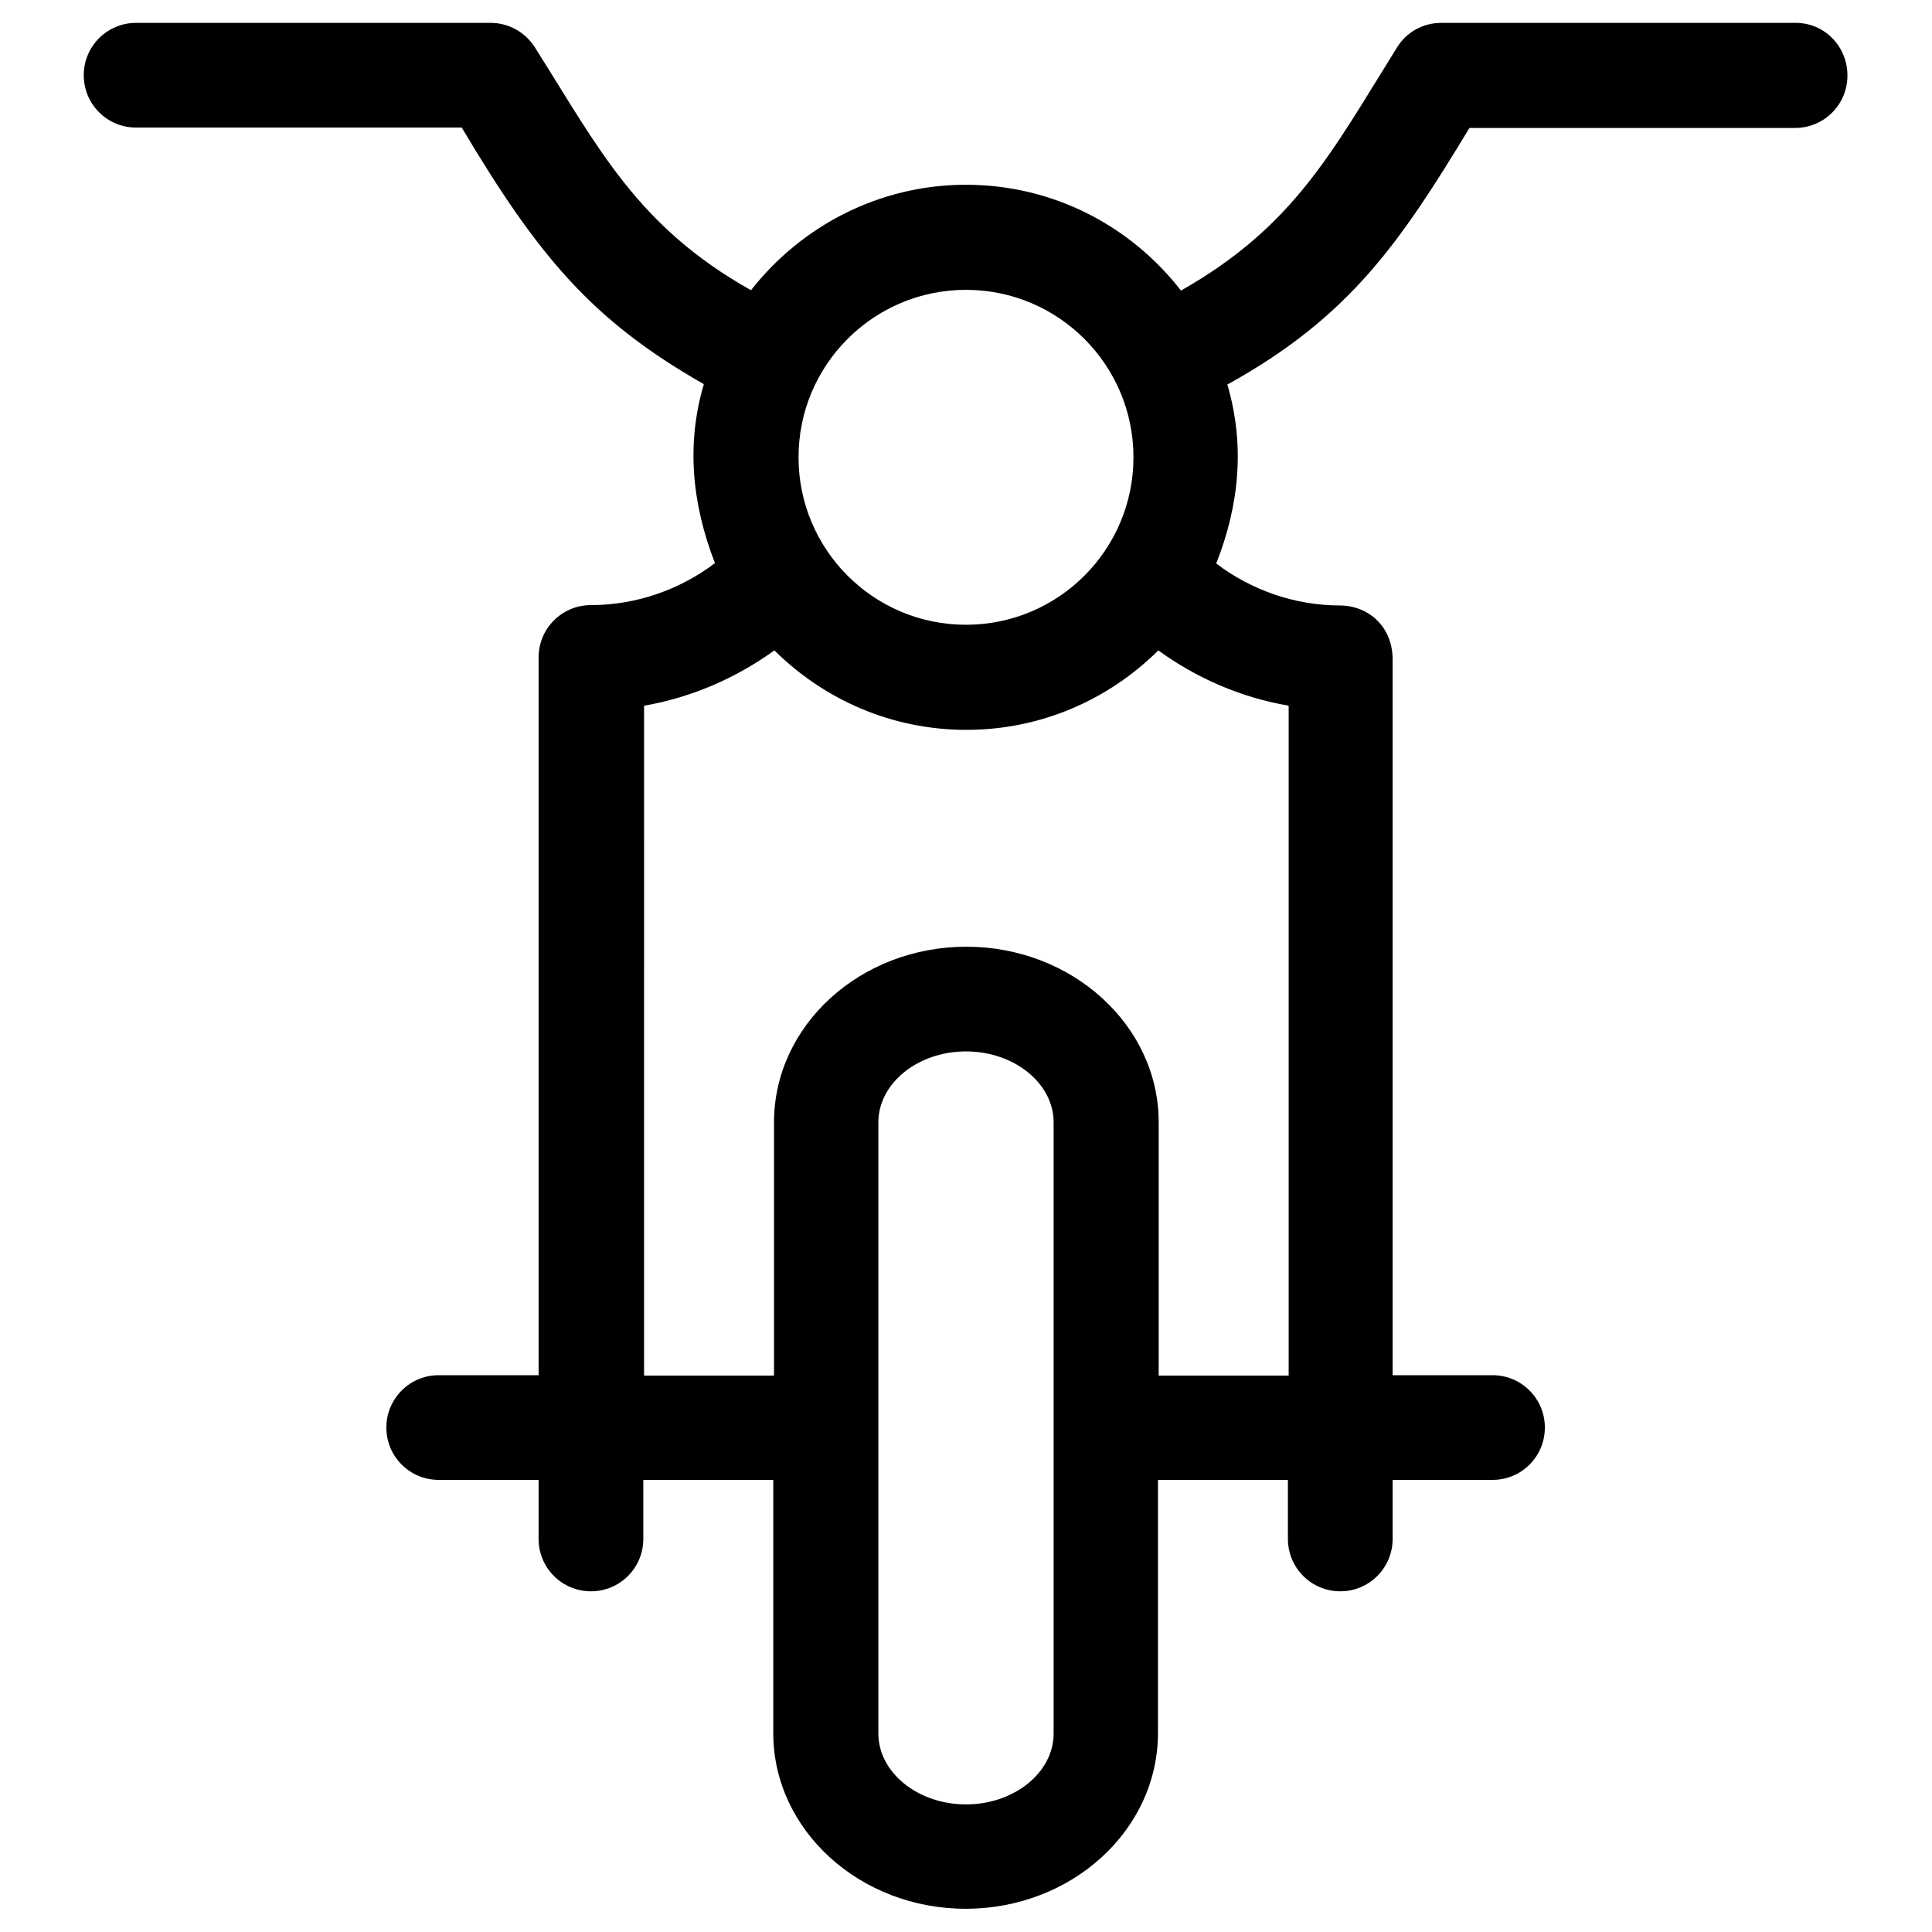
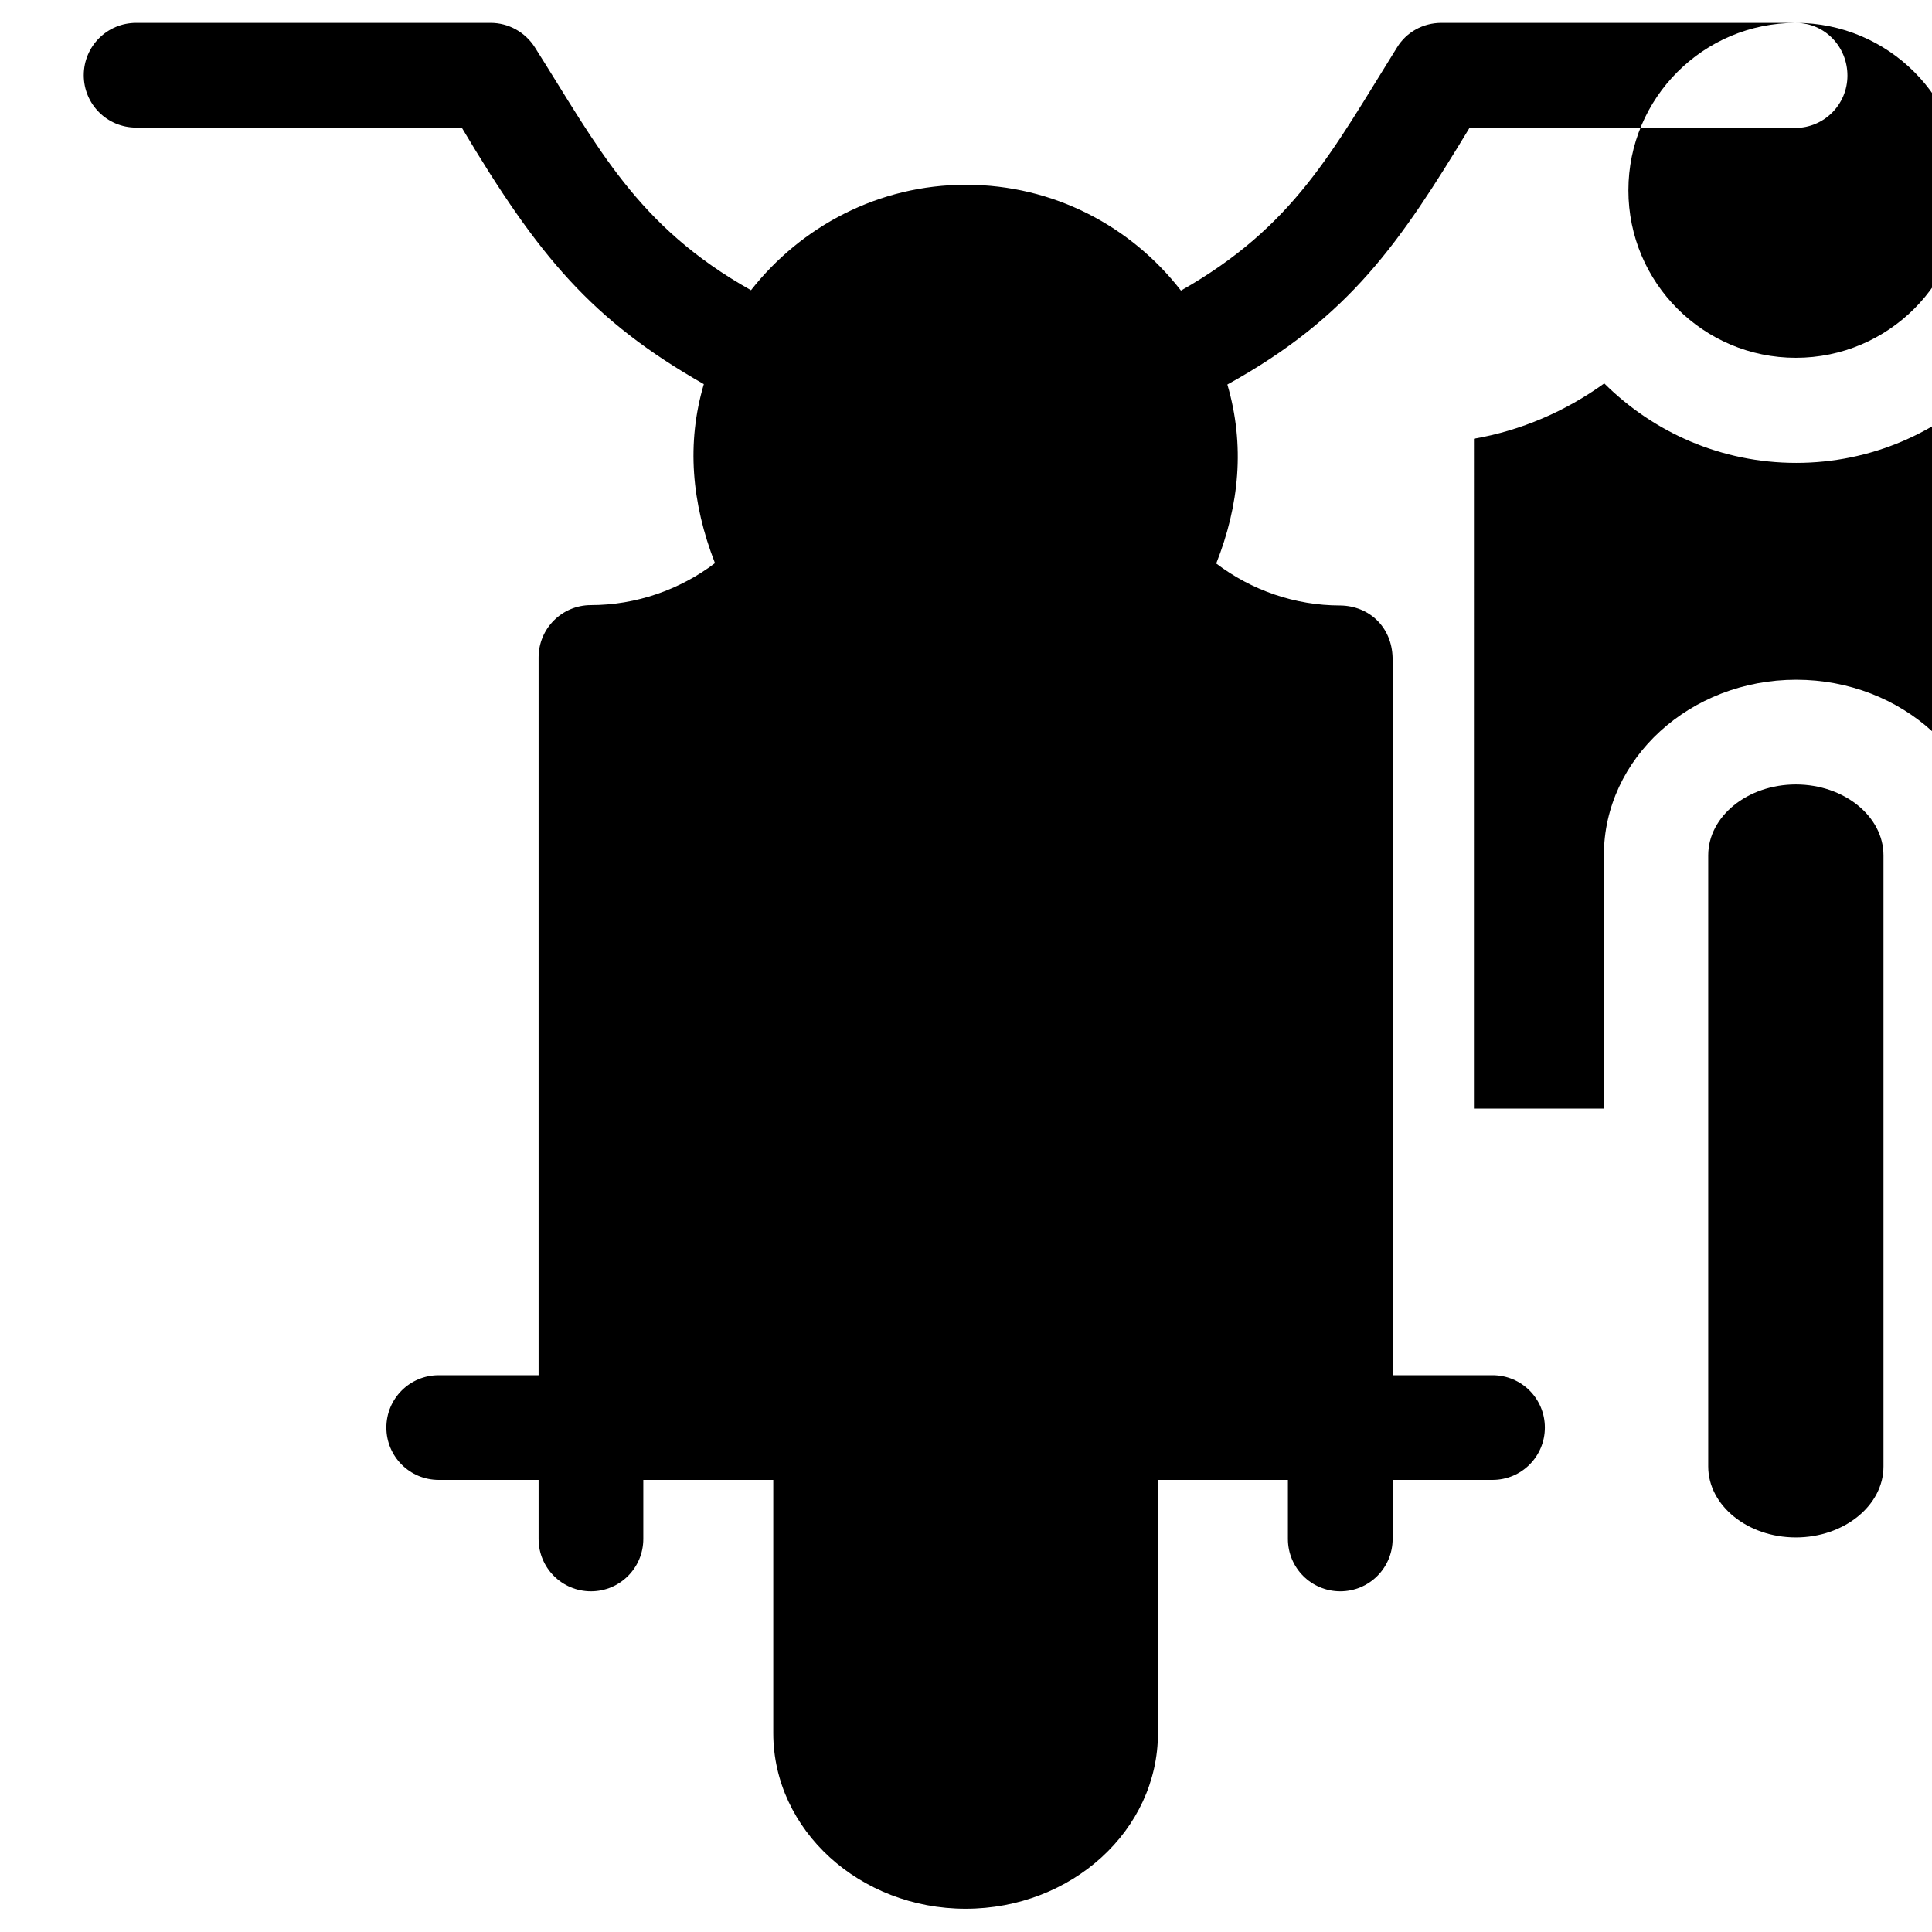
<svg xmlns="http://www.w3.org/2000/svg" fill="#000000" width="800px" height="800px" version="1.1" viewBox="144 144 512 512">
-   <path d="m619.92 150.06h-93.973c-4.82 0-9.25 2.461-11.711 6.496-17.32 27.75-27.258 47.43-57.27 64.453-13.188-17.023-33.75-28.043-56.973-28.043-23.125 0-43.691 11.02-56.973 27.945-30.305-17.027-40.441-37.789-57.27-64.359-2.555-4.031-6.984-6.492-11.707-6.492h-93.973c-7.676 0-13.875 6.199-13.875 13.875s6.199 13.875 13.875 13.875h86.297c20.27 34.047 34.441 51.07 64.156 67.996-4.625 15.645-3.246 31.488 2.953 47.43-9.348 7.086-20.961 11.121-32.867 11.121-7.676 0-13.875 6.199-13.875 13.875v190.21h-26.469c-7.676 0-13.875 6.199-13.875 13.875 0 7.676 6.199 13.875 13.875 13.875h26.469v15.645c0 7.676 6.199 13.875 13.875 13.875s13.875-6.199 13.875-13.875v-15.645h34.441v67.109c0 25.684 22.926 46.543 50.973 46.543 28.141 0 50.973-20.859 50.973-46.543v-67.109h34.441v15.645c0 7.676 6.199 13.875 13.875 13.875 7.676 0 13.875-6.199 13.875-13.875v-15.645h26.469c7.676 0 13.875-6.199 13.875-13.875 0-7.676-6.199-13.875-13.875-13.875h-26.469l-0.008-190.11c-0.195-8.266-6.297-13.777-13.875-13.875-12.004 0-23.52-4.035-32.867-11.121 6.102-15.449 7.676-31.293 2.953-47.43 32.473-17.91 45.855-37.785 64.156-67.996h86.297c7.676 0 13.875-6.199 13.875-13.875 0.004-7.672-6-13.969-13.676-13.969zm-219.92 70.75c24.5 0 44.379 19.875 44.379 44.379 0 24.5-19.875 44.379-44.379 44.379-24.5 0-44.379-19.875-44.379-44.379s19.875-44.379 44.379-44.379zm23.223 382.58c0 10.332-10.43 18.793-23.223 18.793s-23.223-8.461-23.223-18.793v-161.96c0-10.332 10.43-18.793 23.223-18.793s23.223 8.461 23.223 18.793zm62.285-272.37v177.52h-34.441v-67.109c0-25.684-22.926-46.543-50.973-46.543-28.141 0-50.973 20.859-50.973 46.543v67.109h-34.441l0.004-177.52c12.496-2.164 24.305-7.281 34.539-14.66 13.086 12.988 30.996 21.059 50.871 21.059s37.785-8.07 50.871-21.059c10.141 7.379 21.949 12.496 34.543 14.66z" />
+   <path d="m619.92 150.06h-93.973c-4.82 0-9.25 2.461-11.711 6.496-17.32 27.75-27.258 47.43-57.27 64.453-13.188-17.023-33.75-28.043-56.973-28.043-23.125 0-43.691 11.02-56.973 27.945-30.305-17.027-40.441-37.789-57.27-64.359-2.555-4.031-6.984-6.492-11.707-6.492h-93.973c-7.676 0-13.875 6.199-13.875 13.875s6.199 13.875 13.875 13.875h86.297c20.27 34.047 34.441 51.07 64.156 67.996-4.625 15.645-3.246 31.488 2.953 47.43-9.348 7.086-20.961 11.121-32.867 11.121-7.676 0-13.875 6.199-13.875 13.875v190.21h-26.469c-7.676 0-13.875 6.199-13.875 13.875 0 7.676 6.199 13.875 13.875 13.875h26.469v15.645c0 7.676 6.199 13.875 13.875 13.875s13.875-6.199 13.875-13.875v-15.645h34.441v67.109c0 25.684 22.926 46.543 50.973 46.543 28.141 0 50.973-20.859 50.973-46.543v-67.109h34.441v15.645c0 7.676 6.199 13.875 13.875 13.875 7.676 0 13.875-6.199 13.875-13.875v-15.645h26.469c7.676 0 13.875-6.199 13.875-13.875 0-7.676-6.199-13.875-13.875-13.875h-26.469l-0.008-190.11c-0.195-8.266-6.297-13.777-13.875-13.875-12.004 0-23.52-4.035-32.867-11.121 6.102-15.449 7.676-31.293 2.953-47.43 32.473-17.91 45.855-37.785 64.156-67.996h86.297c7.676 0 13.875-6.199 13.875-13.875 0.004-7.672-6-13.969-13.676-13.969zc24.5 0 44.379 19.875 44.379 44.379 0 24.5-19.875 44.379-44.379 44.379-24.5 0-44.379-19.875-44.379-44.379s19.875-44.379 44.379-44.379zm23.223 382.58c0 10.332-10.43 18.793-23.223 18.793s-23.223-8.461-23.223-18.793v-161.96c0-10.332 10.43-18.793 23.223-18.793s23.223 8.461 23.223 18.793zm62.285-272.37v177.52h-34.441v-67.109c0-25.684-22.926-46.543-50.973-46.543-28.141 0-50.973 20.859-50.973 46.543v67.109h-34.441l0.004-177.52c12.496-2.164 24.305-7.281 34.539-14.66 13.086 12.988 30.996 21.059 50.871 21.059s37.785-8.07 50.871-21.059c10.141 7.379 21.949 12.496 34.543 14.66z" />
</svg>